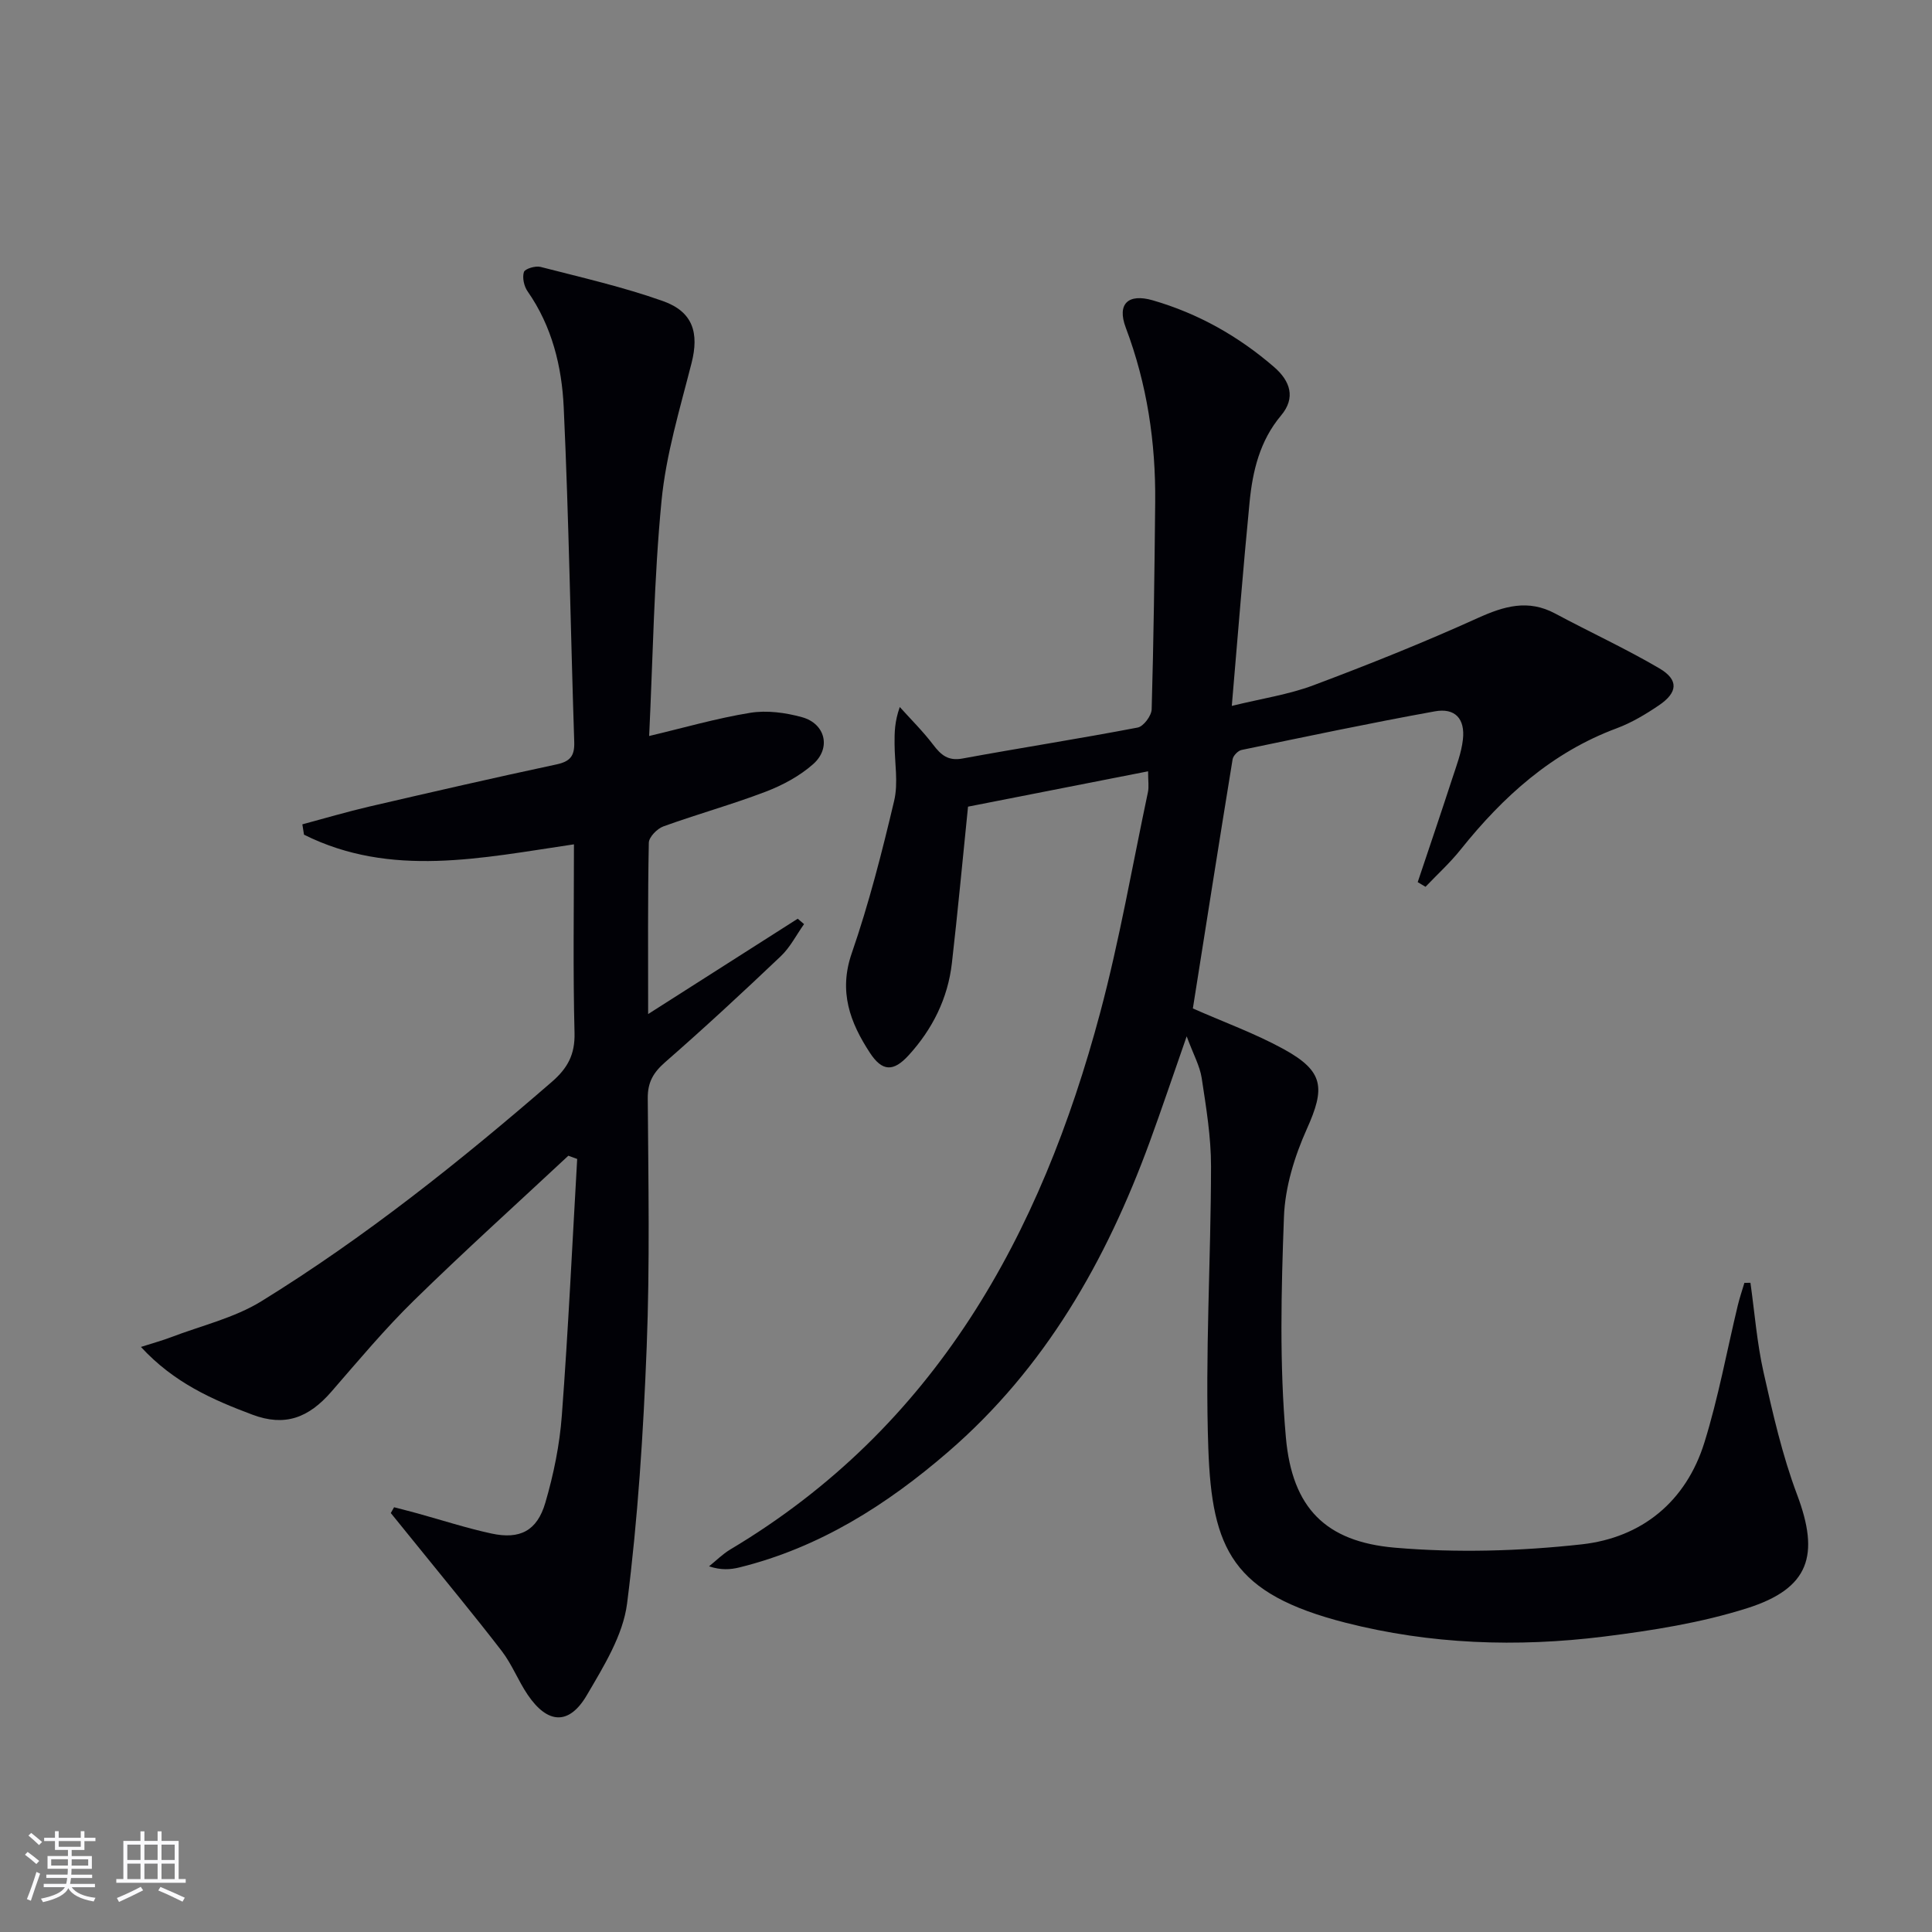
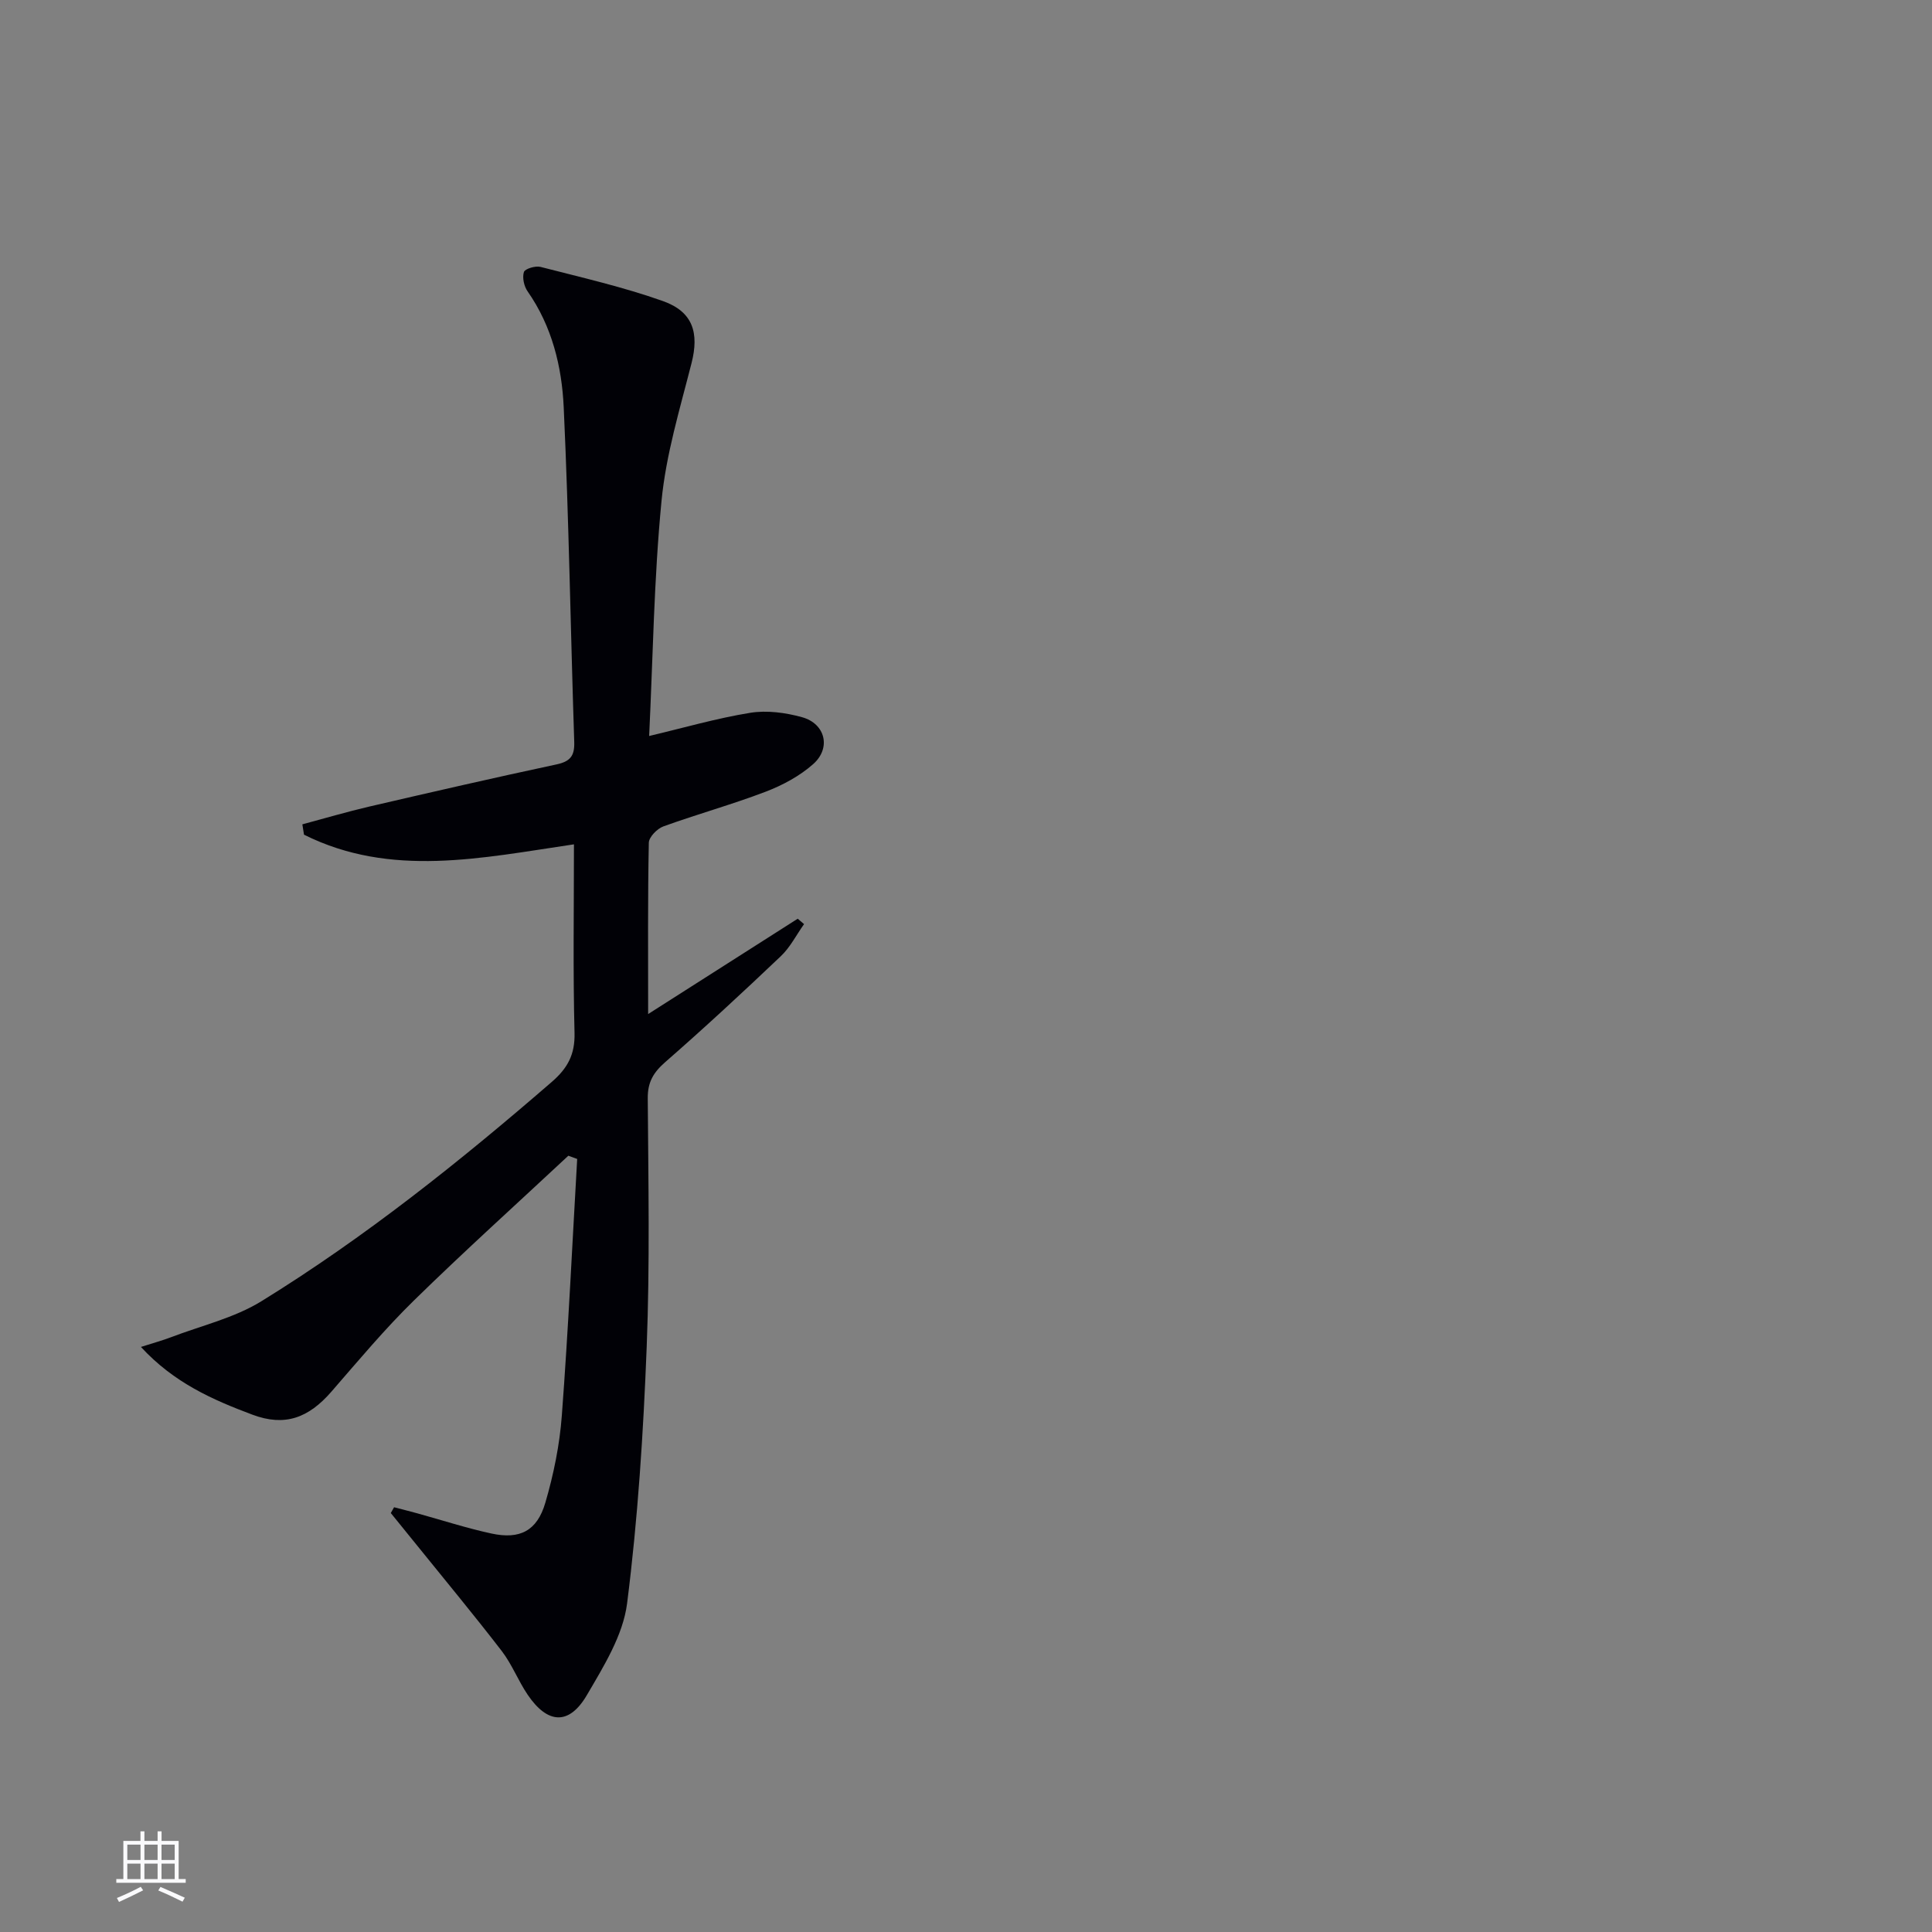
<svg xmlns="http://www.w3.org/2000/svg" enable-background="new 0 0 400 400" viewBox="0 0 400 400">
  <rect x="0" y="0" width="400" height="400" fill="#808080" stroke="none" />
-   <path d="m362.41 265.59c.87 6.18 1.35 12.44 2.71 18.51 1.92 8.54 3.87 17.17 6.94 25.33 4.72 12.54 2.61 19.42-10.33 23.53-9.56 3.03-19.69 4.63-29.69 5.88-17.94 2.23-35.89 1.61-53.48-2.88-23.38-5.98-27.65-15.18-28.39-36.05-.69-19.44.54-38.94.56-58.41.01-6.1-1.01-12.23-1.93-18.29-.38-2.51-1.72-4.88-3.11-8.65-2.89 8.27-5.19 15.13-7.68 21.93-9 24.55-21.62 46.76-41.7 64.1-12.73 11-26.68 19.84-43.23 23.93-1.87.46-3.81.59-6.28-.23 1.45-1.16 2.79-2.52 4.37-3.47 42.52-25.35 64.31-65.09 76.61-111.16 4.01-15.03 6.66-30.43 9.89-45.67.23-1.08.03-2.25.03-4.3-12.69 2.49-25.09 4.92-37.28 7.32-1.15 11.27-2.13 21.84-3.34 32.39-.84 7.32-4.02 13.68-8.96 19.09-3.15 3.45-5.46 3.38-8.01-.51-4.1-6.26-6.52-12.66-3.77-20.61 3.56-10.3 6.27-20.93 8.78-31.55.89-3.75.1-7.9.09-11.87-.01-2.26 0-4.52 1.08-7.57 2.32 2.58 4.81 5.04 6.9 7.79 1.63 2.14 3.09 3.43 6.1 2.87 12.07-2.22 24.21-4.1 36.26-6.41 1.2-.23 2.86-2.45 2.89-3.78.41-14.28.59-28.57.73-42.85.12-12.4-1.67-24.45-6.09-36.16-1.87-4.95.51-7.13 5.59-5.66 9.39 2.72 17.75 7.43 25.14 13.83 3.32 2.88 4.5 6.35 1.42 10.01-4.4 5.24-5.89 11.49-6.52 17.97-1.34 13.69-2.41 27.4-3.68 42.16 6.18-1.52 11.75-2.34 16.9-4.27 11.46-4.3 22.85-8.86 34-13.91 5.47-2.48 10.45-3.95 16.06-.94 7.16 3.84 14.57 7.24 21.57 11.35 4.03 2.37 3.83 4.99-.1 7.65-2.73 1.85-5.65 3.6-8.73 4.75-13.43 4.99-23.53 14.13-32.3 25.09-2.2 2.76-4.85 5.17-7.29 7.73-.54-.32-1.08-.64-1.62-.96 2.39-7.13 4.81-14.26 7.14-21.41.87-2.67 1.91-5.36 2.22-8.12.48-4.3-1.61-6.6-5.83-5.83-13.38 2.42-26.68 5.23-39.99 7.99-.74.15-1.73 1.17-1.86 1.92-2.83 17.33-5.55 34.68-8.23 51.6 6.5 2.87 12.9 5.18 18.8 8.42 8.37 4.6 8.62 8.03 4.78 16.57-2.53 5.64-4.49 12.01-4.72 18.12-.57 15.23-.95 30.58.4 45.72 1.3 14.61 8.25 21.57 22.54 22.81 12.8 1.1 25.92.72 38.71-.69 12.41-1.38 21.59-8.82 25.4-21.09 2.89-9.29 4.64-18.94 6.92-28.42.38-1.56.9-3.09 1.36-4.63.42 0 .83 0 1.25-.01z" fill="#010106" />
  <path d="m117.67 239.28c-10.68 9.97-21.54 19.76-31.98 29.98-6.05 5.92-11.5 12.45-17.06 18.85-4.74 5.46-9.64 7.31-16.38 4.78-8.19-3.07-16.24-6.59-23.07-14.02 2.61-.84 4.44-1.33 6.19-2 6.3-2.41 13.13-3.99 18.78-7.48 21.43-13.23 41.07-28.92 60.1-45.4 3.26-2.83 4.81-5.65 4.7-10.12-.33-12.8-.12-25.61-.12-39.06-19.09 2.81-37.91 6.99-55.89-2-.11-.71-.23-1.43-.34-2.14 4.59-1.23 9.15-2.58 13.78-3.66 12.92-3 25.84-5.97 38.81-8.74 2.85-.61 3.79-1.74 3.7-4.63-.76-23.11-1.11-46.24-2.18-69.33-.39-8.44-2.43-16.77-7.48-23.99-.74-1.06-1.13-2.85-.76-4 .22-.68 2.39-1.33 3.44-1.06 8.5 2.19 17.11 4.15 25.36 7.08 6.25 2.22 7.48 6.65 5.91 12.82-2.4 9.45-5.29 18.92-6.22 28.55-1.57 16.18-1.78 32.49-2.56 48.67 7.11-1.68 13.95-3.67 20.92-4.8 3.46-.56 7.32-.04 10.74.91 4.83 1.34 6.06 6.39 2.29 9.72-2.79 2.47-6.32 4.36-9.82 5.7-6.96 2.66-14.18 4.65-21.19 7.19-1.29.47-2.99 2.21-3.01 3.39-.23 11.48-.14 22.97-.14 35.46 10.74-6.85 20.85-13.3 30.97-19.74.44.37.87.75 1.31 1.12-1.59 2.23-2.86 4.79-4.81 6.64-7.84 7.45-15.77 14.8-23.91 21.91-2.46 2.15-3.67 4.15-3.64 7.52.12 17.16.45 34.34-.22 51.48-.69 17.74-1.82 35.51-4.06 53.11-.84 6.58-4.83 12.99-8.31 18.94-3.69 6.32-8.15 6.05-12.29-.08-1.95-2.89-3.23-6.26-5.34-9.01-5.67-7.37-11.61-14.52-17.45-21.76-1.84-2.28-3.69-4.54-5.53-6.82.23-.4.45-.8.68-1.2 1.61.42 3.21.82 4.81 1.26 5.11 1.41 10.17 3.06 15.35 4.18 5.89 1.27 9.45-.54 11.16-6.39s2.96-11.96 3.41-18.03c1.33-17.69 2.16-35.42 3.18-53.13-.62-.23-1.23-.45-1.83-.67z" fill="#010106" />
  <g fill="#fafafc">
-     <path d="m5.17 384 .55-.58c.85.61 1.65 1.24 2.4 1.87l-.59.64c-.83-.73-1.62-1.38-2.36-1.93m1.22 9.53-.82-.34c.71-1.76 1.37-3.64 1.98-5.63.24.13.5.25.76.36-.6 1.67-1.24 3.54-1.92 5.61m-.5-13.5.57-.54c.56.44 1.31 1.06 2.26 1.87l-.64.64c-.68-.66-1.41-1.32-2.19-1.97m3.25.46h2.24v-1.36h.77v1.36h4.57v-1.36h.76v1.36h2.28v.69h-2.28v1.84h-2.64v1.26h4.18v2.64h-4.21c0 .45-.02.86-.05 1.21h4.32v.69h-4.38c-.04.34-.1.75-.19 1.22h5.15v.69h-4.82c.87 1.19 2.51 1.92 4.93 2.19-.17.32-.3.57-.37.76-2.77-.49-4.52-1.41-5.26-2.76-.56 1.26-2.3 2.23-5.24 2.9-.12-.24-.26-.48-.43-.72 2.73-.55 4.38-1.34 4.96-2.38h-4.38v-.69h4.65c.1-.38.17-.79.21-1.22h-4.32v-.69h4.4c.03-.34.05-.75.05-1.21h-4.2v-2.64h4.23v-1.26h-2.69v-1.84h-2.24zm1.46 4.46v1.29h3.45c.01-.4.02-.57.01-.53v-.32-.45h-3.46zm1.55-2.59h4.57v-1.19h-4.57zm6.11 2.59h-3.42v.77c-.01.19-.01.37-.02.53h3.44z" />
    <path d="m32.63 379.16h.82v1.98h3.54v7.89h1.46v.78h-14.37v-.78h1.46v-7.89h3.54v-1.98h.82v1.98h2.73zm-3.49 11.48.5.73c-1.61.82-3.28 1.63-5 2.41-.13-.27-.28-.55-.44-.82 1.75-.72 3.4-1.49 4.94-2.32m-2.78-5.55h2.73v-3.18h-2.73zm0 3.95h2.73v-3.2h-2.73zm3.54-3.95h2.73v-3.18h-2.73zm0 3.95h2.73v-3.2h-2.73zm7.89 4.68c-1.84-.92-3.51-1.7-5.02-2.32l.45-.73c1.89.8 3.57 1.55 5.04 2.23zm-1.62-11.81h-2.73v3.18h2.73zm-2.73 7.13h2.73v-3.2h-2.73z" />
  </g>
</svg>